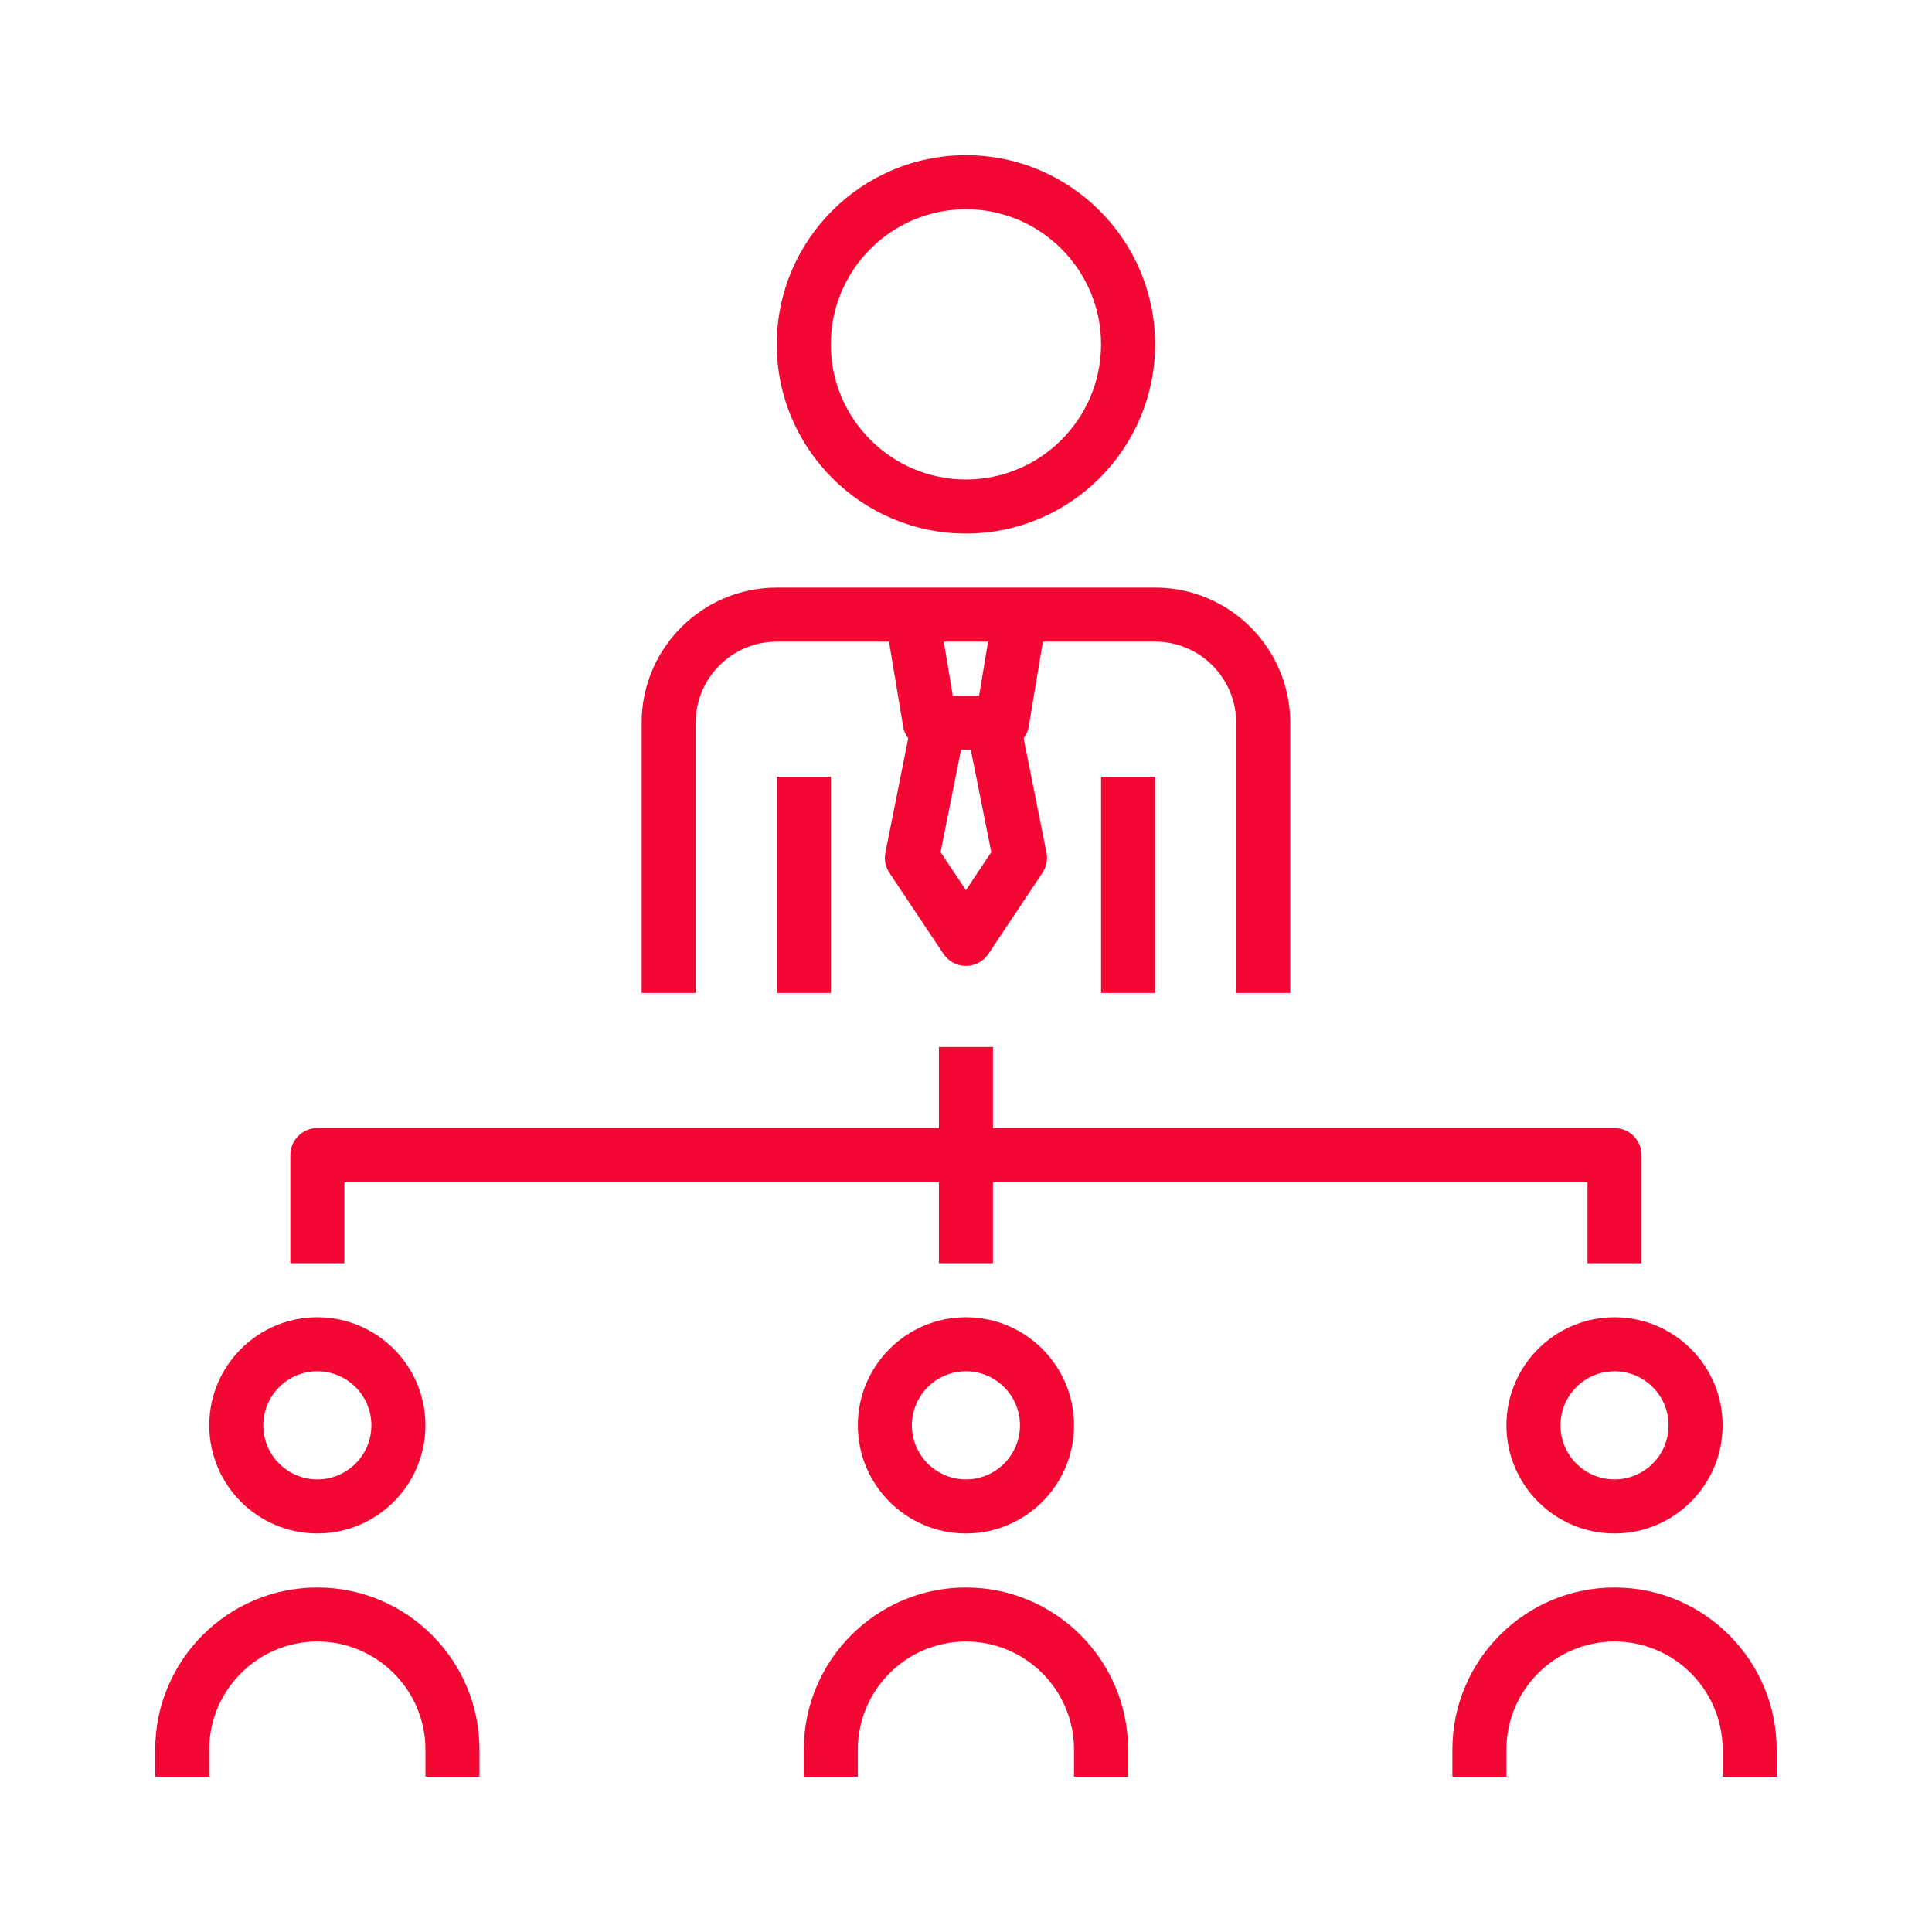
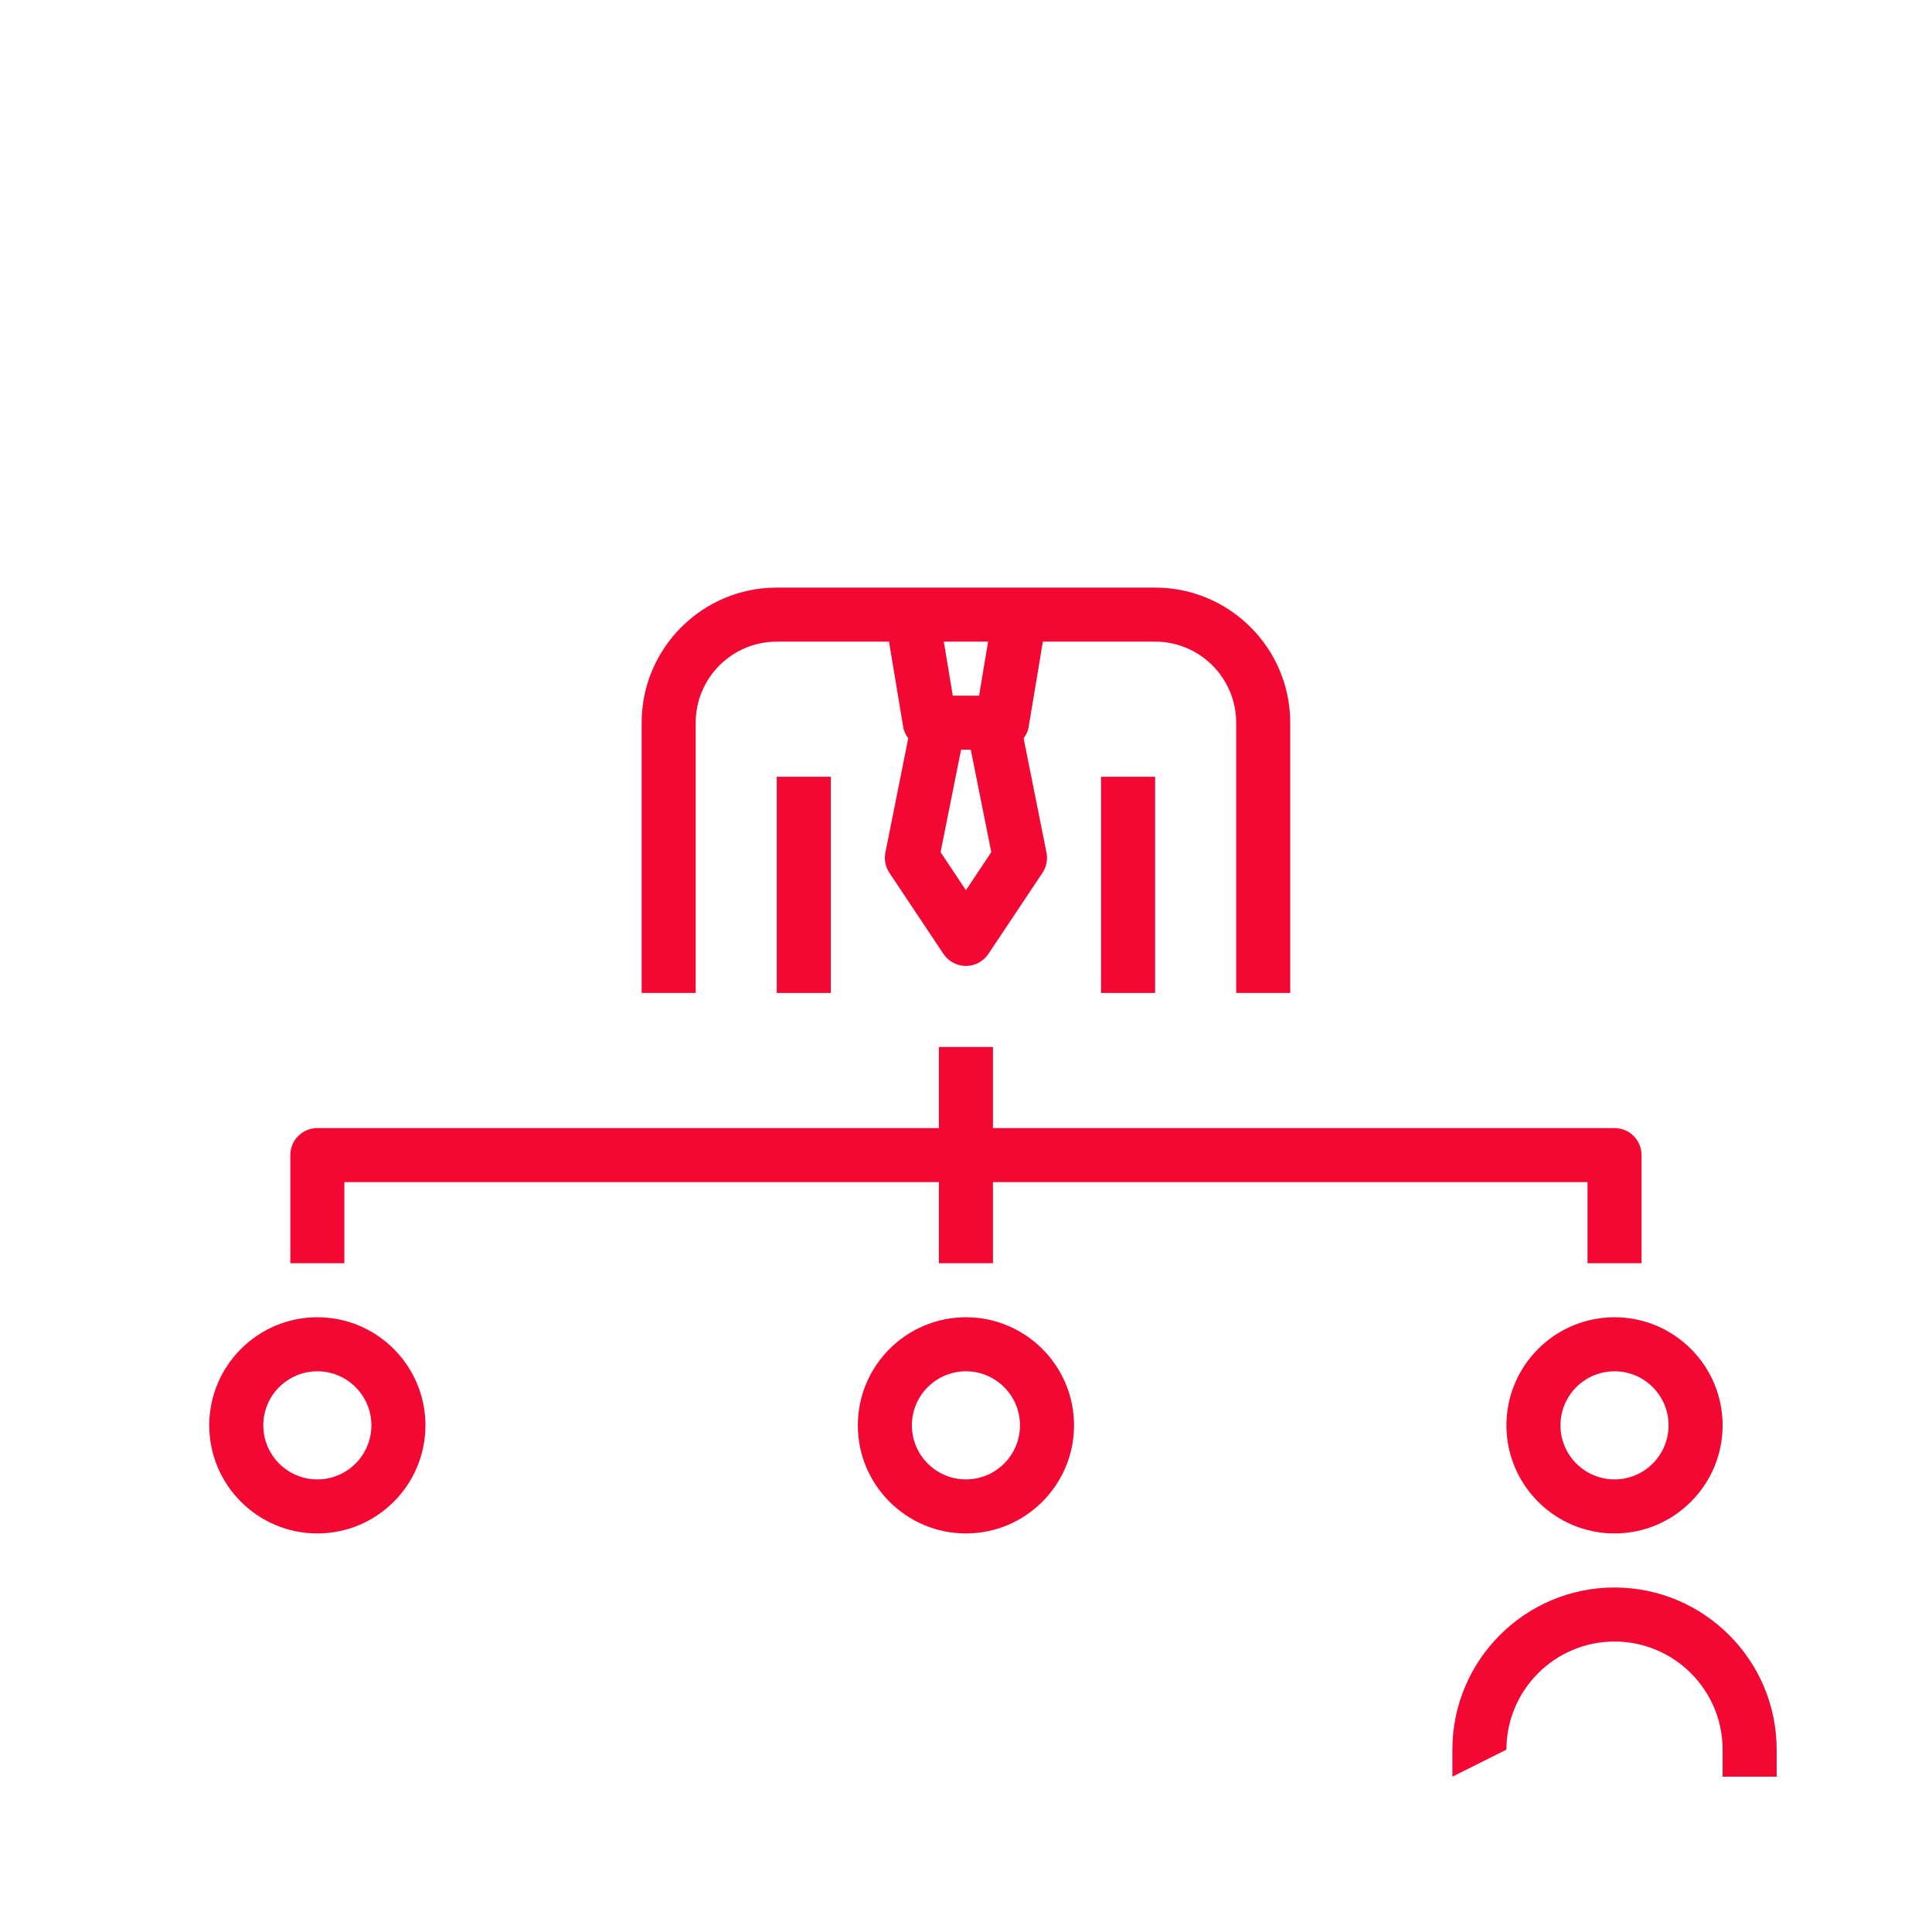
<svg xmlns="http://www.w3.org/2000/svg" width="2380" zoomAndPan="magnify" viewBox="0 0 1784.88 1785" height="2380" preserveAspectRatio="xMidYMid meet" version="1.2">
  <defs>
    <clipPath id="90eee86e66">
-       <path d="M 717 143.391 L 1068 143.391 L 1068 493 L 717 493 Z M 717 143.391 " />
-     </clipPath>
+       </clipPath>
    <clipPath id="9ba5fe16ee">
-       <path d="M 742 1466 L 1043 1466 L 1043 1641.789 L 742 1641.789 Z M 742 1466 " />
-     </clipPath>
+       </clipPath>
    <clipPath id="c7394986b1">
      <path d="M 1341 1466 L 1641.727 1466 L 1641.727 1641.789 L 1341 1641.789 Z M 1341 1466 " />
    </clipPath>
    <clipPath id="28a2dffb90">
      <path d="M 143.328 1466 L 443 1466 L 443 1641.789 L 143.328 1641.789 Z M 143.328 1466 " />
    </clipPath>
  </defs>
  <g id="5668a93214">
    <g clip-rule="nonzero" clip-path="url(#90eee86e66)">
      <path style=" stroke:none;fill-rule:nonzero;fill:#f30733;fill-opacity:1;" d="M 892.375 492.945 C 988.754 492.945 1067.152 414.543 1067.152 318.168 C 1067.152 221.789 988.754 143.391 892.375 143.391 C 796 143.391 717.598 221.789 717.598 318.168 C 717.598 414.543 796 492.945 892.375 492.945 Z M 892.375 193.324 C 961.215 193.324 1017.219 249.328 1017.219 318.168 C 1017.219 387.004 961.215 443.008 892.375 443.008 C 823.539 443.008 767.535 387.004 767.535 318.168 C 767.535 249.328 823.539 193.324 892.375 193.324 Z M 892.375 193.324 " />
    </g>
    <path style=" stroke:none;fill-rule:nonzero;fill:#f30733;fill-opacity:1;" d="M 642.695 667.723 C 642.695 626.426 676.301 592.816 717.598 592.816 L 821.293 592.816 L 834.449 671.84 C 835.098 675.738 836.871 679.105 839.07 682.129 L 817.969 787.668 C 816.672 794.16 817.996 800.902 821.664 806.422 L 871.602 881.324 C 876.246 888.266 884.035 892.438 892.375 892.438 C 900.715 892.438 908.504 888.266 913.148 881.324 L 963.086 806.422 C 966.758 800.902 968.105 794.16 966.781 787.668 L 945.684 682.129 C 947.879 679.082 949.652 675.738 950.301 671.84 L 963.461 592.816 L 1067.152 592.816 C 1108.449 592.816 1142.059 626.426 1142.059 667.723 L 1142.059 917.402 L 1191.996 917.402 L 1191.996 667.723 C 1191.996 598.883 1135.992 542.879 1067.152 542.879 L 717.598 542.879 C 648.762 542.879 592.758 598.883 592.758 667.723 L 592.758 917.402 L 642.695 917.402 Z M 892.375 822.449 L 868.957 787.32 L 887.883 692.691 L 896.871 692.691 L 915.797 787.32 Z M 912.852 592.816 L 904.535 642.754 L 880.242 642.754 L 871.926 592.816 Z M 912.852 592.816 " />
    <path style=" stroke:none;fill-rule:nonzero;fill:#f30733;fill-opacity:1;" d="M 717.598 717.66 L 767.535 717.66 L 767.535 917.402 L 717.598 917.402 Z M 717.598 717.66 " />
    <path style=" stroke:none;fill-rule:nonzero;fill:#f30733;fill-opacity:1;" d="M 1017.219 717.66 L 1067.152 717.66 L 1067.152 917.402 L 1017.219 917.402 Z M 1017.219 717.66 " />
    <path style=" stroke:none;fill-rule:nonzero;fill:#f30733;fill-opacity:1;" d="M 792.504 1316.895 C 792.504 1371.977 837.297 1416.77 892.375 1416.77 C 947.457 1416.77 992.25 1371.977 992.25 1316.895 C 992.25 1261.816 947.457 1217.023 892.375 1217.023 C 837.297 1217.023 792.504 1261.816 792.504 1316.895 Z M 942.312 1316.895 C 942.312 1344.438 919.914 1366.832 892.375 1366.832 C 864.836 1366.832 842.441 1344.438 842.441 1316.895 C 842.441 1289.355 864.836 1266.961 892.375 1266.961 C 919.914 1266.961 942.312 1289.355 942.312 1316.895 Z M 942.312 1316.895 " />
    <g clip-rule="nonzero" clip-path="url(#9ba5fe16ee)">
-       <path style=" stroke:none;fill-rule:nonzero;fill:#f30733;fill-opacity:1;" d="M 892.375 1466.707 C 809.758 1466.707 742.566 1533.895 742.566 1616.516 L 742.566 1641.484 L 792.504 1641.484 L 792.504 1616.516 C 792.504 1561.434 837.297 1516.641 892.375 1516.641 C 947.457 1516.641 992.25 1561.434 992.25 1616.516 L 992.25 1641.484 L 1042.184 1641.484 L 1042.184 1616.516 C 1042.184 1533.895 974.996 1466.707 892.375 1466.707 Z M 892.375 1466.707 " />
-     </g>
+       </g>
    <path style=" stroke:none;fill-rule:nonzero;fill:#f30733;fill-opacity:1;" d="M 1391.742 1316.895 C 1391.742 1371.977 1436.535 1416.77 1491.613 1416.77 C 1546.695 1416.77 1591.488 1371.977 1591.488 1316.895 C 1591.488 1261.816 1546.695 1217.023 1491.613 1217.023 C 1436.535 1217.023 1391.742 1261.816 1391.742 1316.895 Z M 1541.551 1316.895 C 1541.551 1344.438 1519.152 1366.832 1491.613 1366.832 C 1464.074 1366.832 1441.676 1344.438 1441.676 1316.895 C 1441.676 1289.355 1464.074 1266.961 1491.613 1266.961 C 1519.152 1266.961 1541.551 1289.355 1541.551 1316.895 Z M 1541.551 1316.895 " />
    <g clip-rule="nonzero" clip-path="url(#c7394986b1)">
-       <path style=" stroke:none;fill-rule:nonzero;fill:#f30733;fill-opacity:1;" d="M 1491.613 1466.707 C 1408.992 1466.707 1341.805 1533.895 1341.805 1616.516 L 1341.805 1641.484 L 1391.742 1641.484 L 1391.742 1616.516 C 1391.742 1561.434 1436.535 1516.641 1491.613 1516.641 C 1546.695 1516.641 1591.488 1561.434 1591.488 1616.516 L 1591.488 1641.484 L 1641.422 1641.484 L 1641.422 1616.516 C 1641.422 1533.895 1574.234 1466.707 1491.613 1466.707 Z M 1491.613 1466.707 " />
+       <path style=" stroke:none;fill-rule:nonzero;fill:#f30733;fill-opacity:1;" d="M 1491.613 1466.707 C 1408.992 1466.707 1341.805 1533.895 1341.805 1616.516 L 1341.805 1641.484 L 1391.742 1616.516 C 1391.742 1561.434 1436.535 1516.641 1491.613 1516.641 C 1546.695 1516.641 1591.488 1561.434 1591.488 1616.516 L 1591.488 1641.484 L 1641.422 1641.484 L 1641.422 1616.516 C 1641.422 1533.895 1574.234 1466.707 1491.613 1466.707 Z M 1491.613 1466.707 " />
    </g>
    <path style=" stroke:none;fill-rule:nonzero;fill:#f30733;fill-opacity:1;" d="M 293.137 1416.77 C 348.219 1416.77 393.012 1371.977 393.012 1316.895 C 393.012 1261.816 348.219 1217.023 293.137 1217.023 C 238.059 1217.023 193.266 1261.816 193.266 1316.895 C 193.266 1371.977 238.059 1416.77 293.137 1416.77 Z M 293.137 1266.961 C 320.68 1266.961 343.074 1289.355 343.074 1316.895 C 343.074 1344.438 320.68 1366.832 293.137 1366.832 C 265.598 1366.832 243.203 1344.438 243.203 1316.895 C 243.203 1289.355 265.598 1266.961 293.137 1266.961 Z M 293.137 1266.961 " />
    <g clip-rule="nonzero" clip-path="url(#28a2dffb90)">
-       <path style=" stroke:none;fill-rule:nonzero;fill:#f30733;fill-opacity:1;" d="M 293.137 1466.707 C 210.52 1466.707 143.328 1533.895 143.328 1616.516 L 143.328 1641.484 L 193.266 1641.484 L 193.266 1616.516 C 193.266 1561.434 238.059 1516.641 293.137 1516.641 C 348.219 1516.641 393.012 1561.434 393.012 1616.516 L 393.012 1641.484 L 442.949 1641.484 L 442.949 1616.516 C 442.949 1533.895 375.758 1466.707 293.137 1466.707 Z M 293.137 1466.707 " />
-     </g>
+       </g>
    <path style=" stroke:none;fill-rule:nonzero;fill:#f30733;fill-opacity:1;" d="M 318.105 1092.184 L 867.406 1092.184 L 867.406 1167.086 L 917.344 1167.086 L 917.344 1092.184 L 1466.645 1092.184 L 1466.645 1167.086 L 1516.582 1167.086 L 1516.582 1067.215 C 1516.582 1053.43 1505.395 1042.246 1491.613 1042.246 L 917.344 1042.246 L 917.344 967.34 L 867.406 967.34 L 867.406 1042.246 L 293.137 1042.246 C 279.355 1042.246 268.172 1053.43 268.172 1067.215 L 268.172 1167.086 L 318.105 1167.086 Z M 318.105 1092.184 " />
  </g>
</svg>